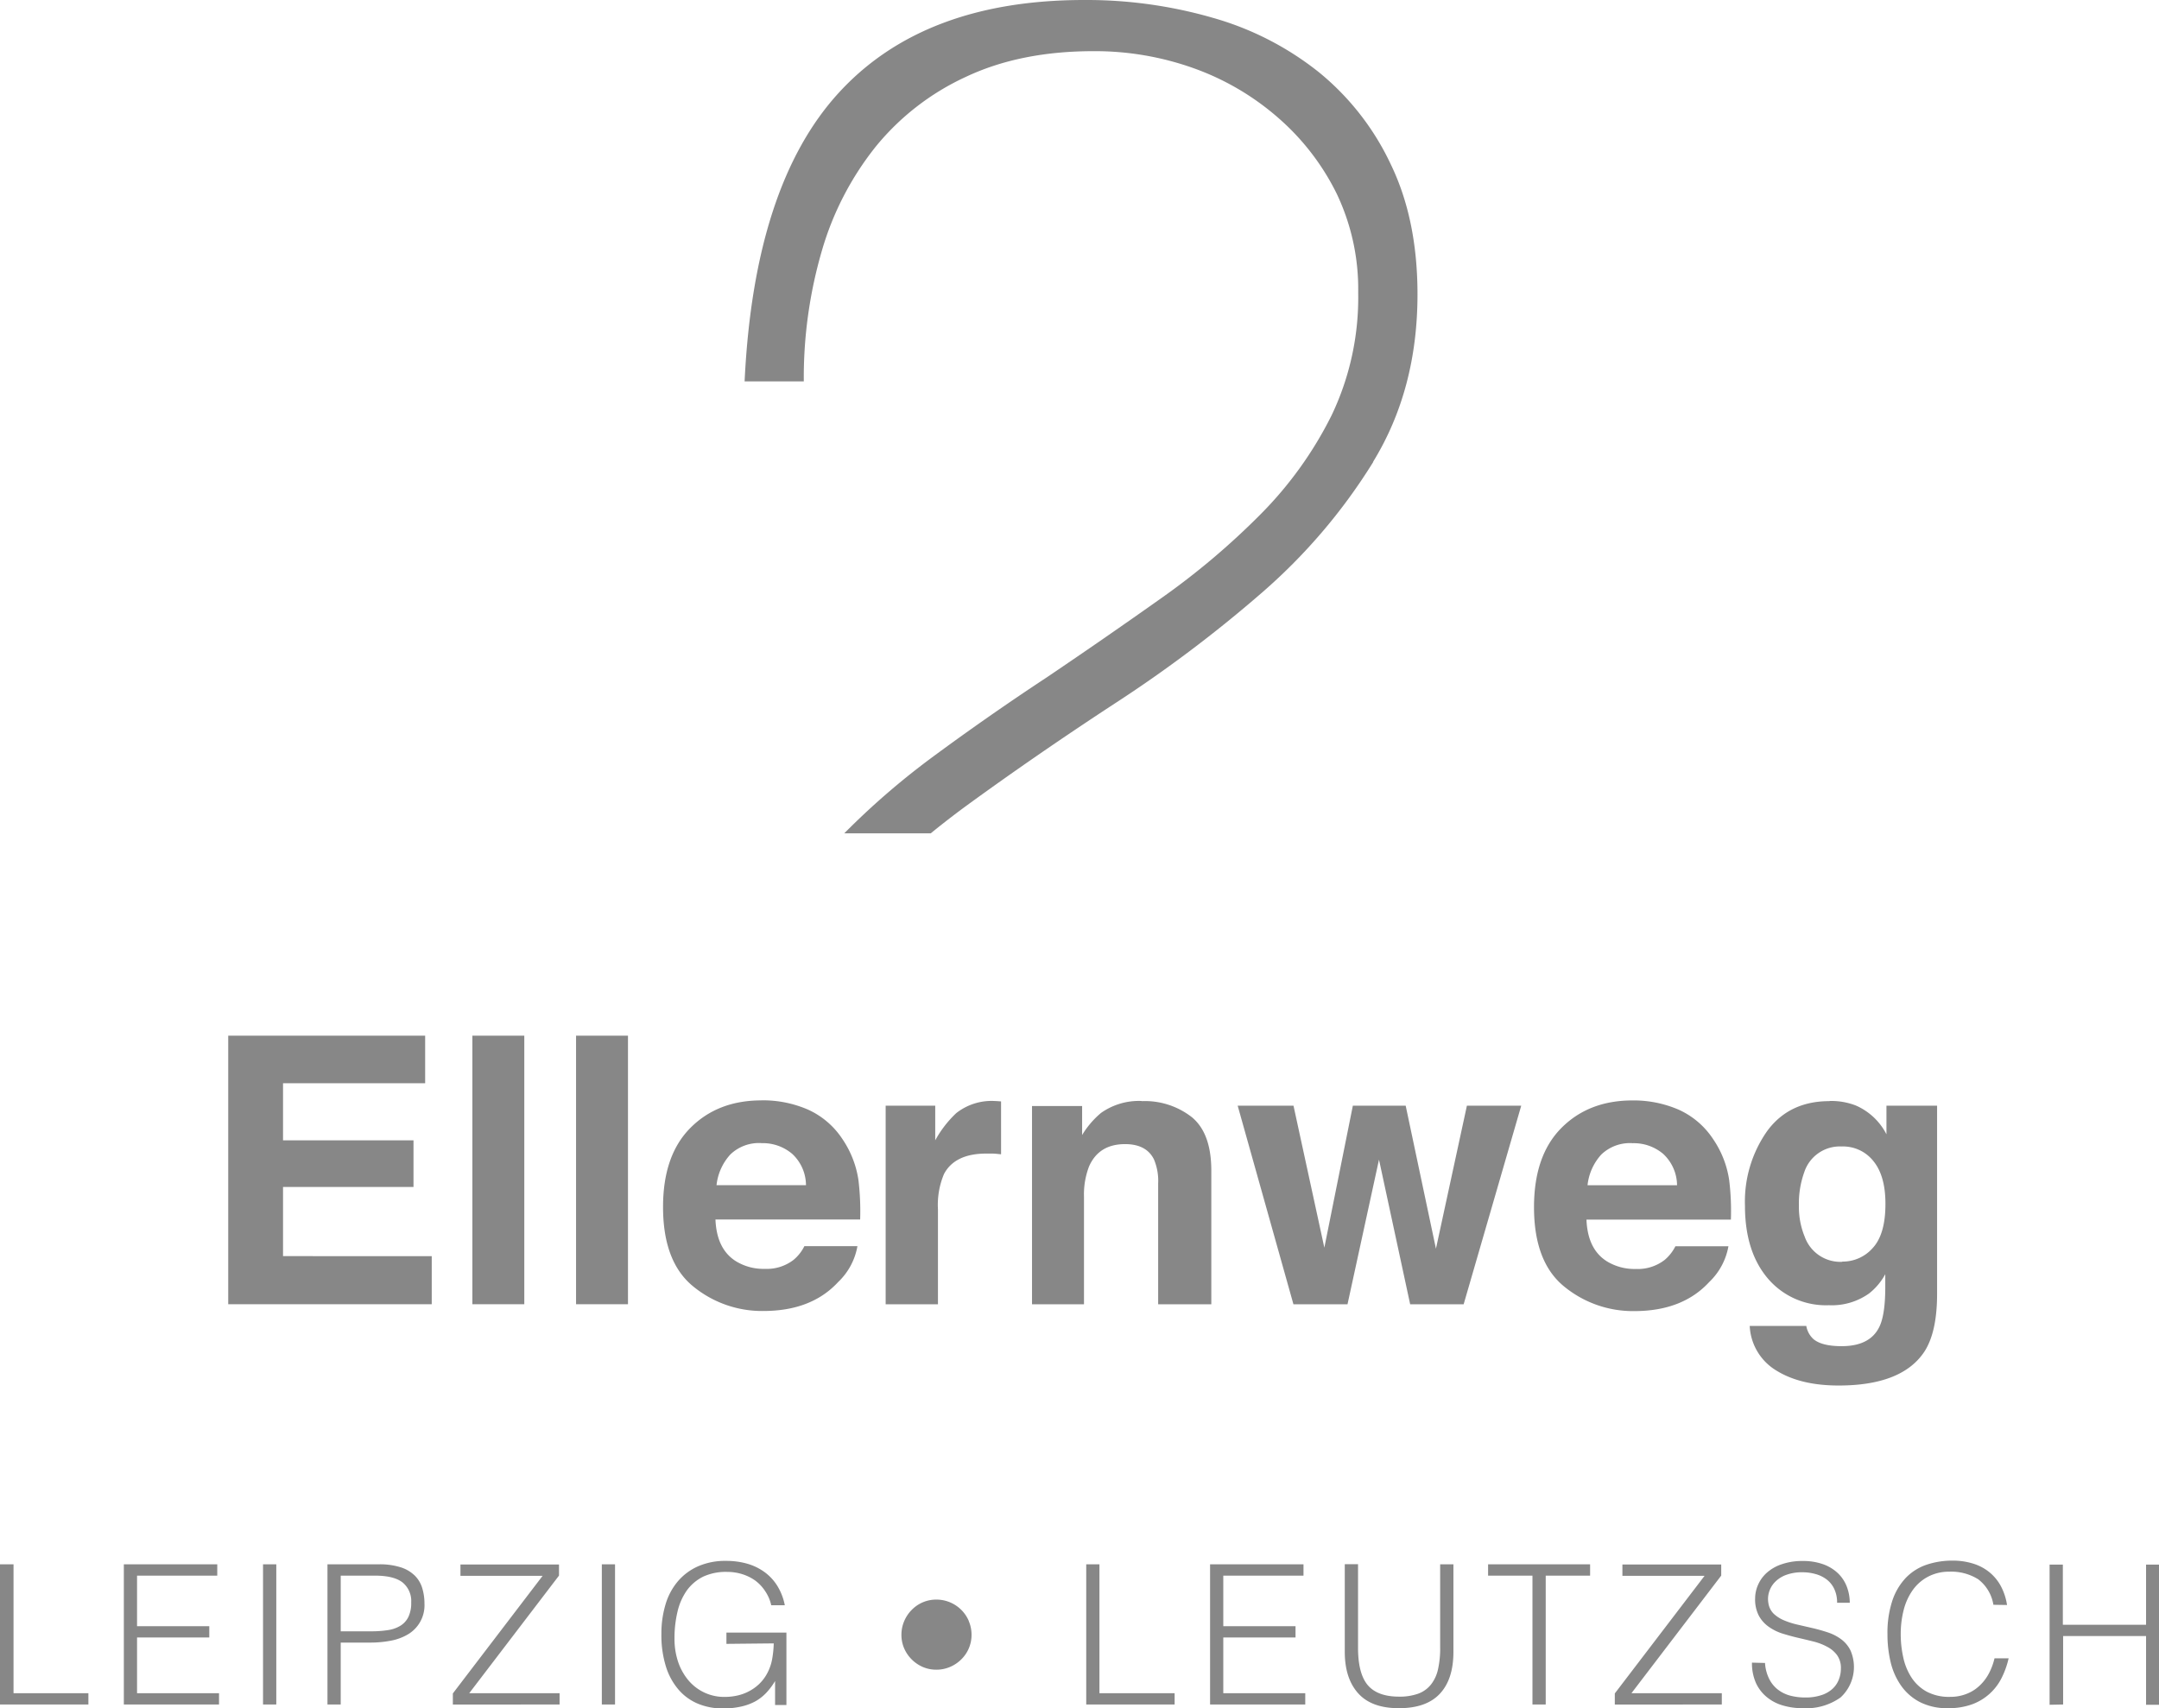
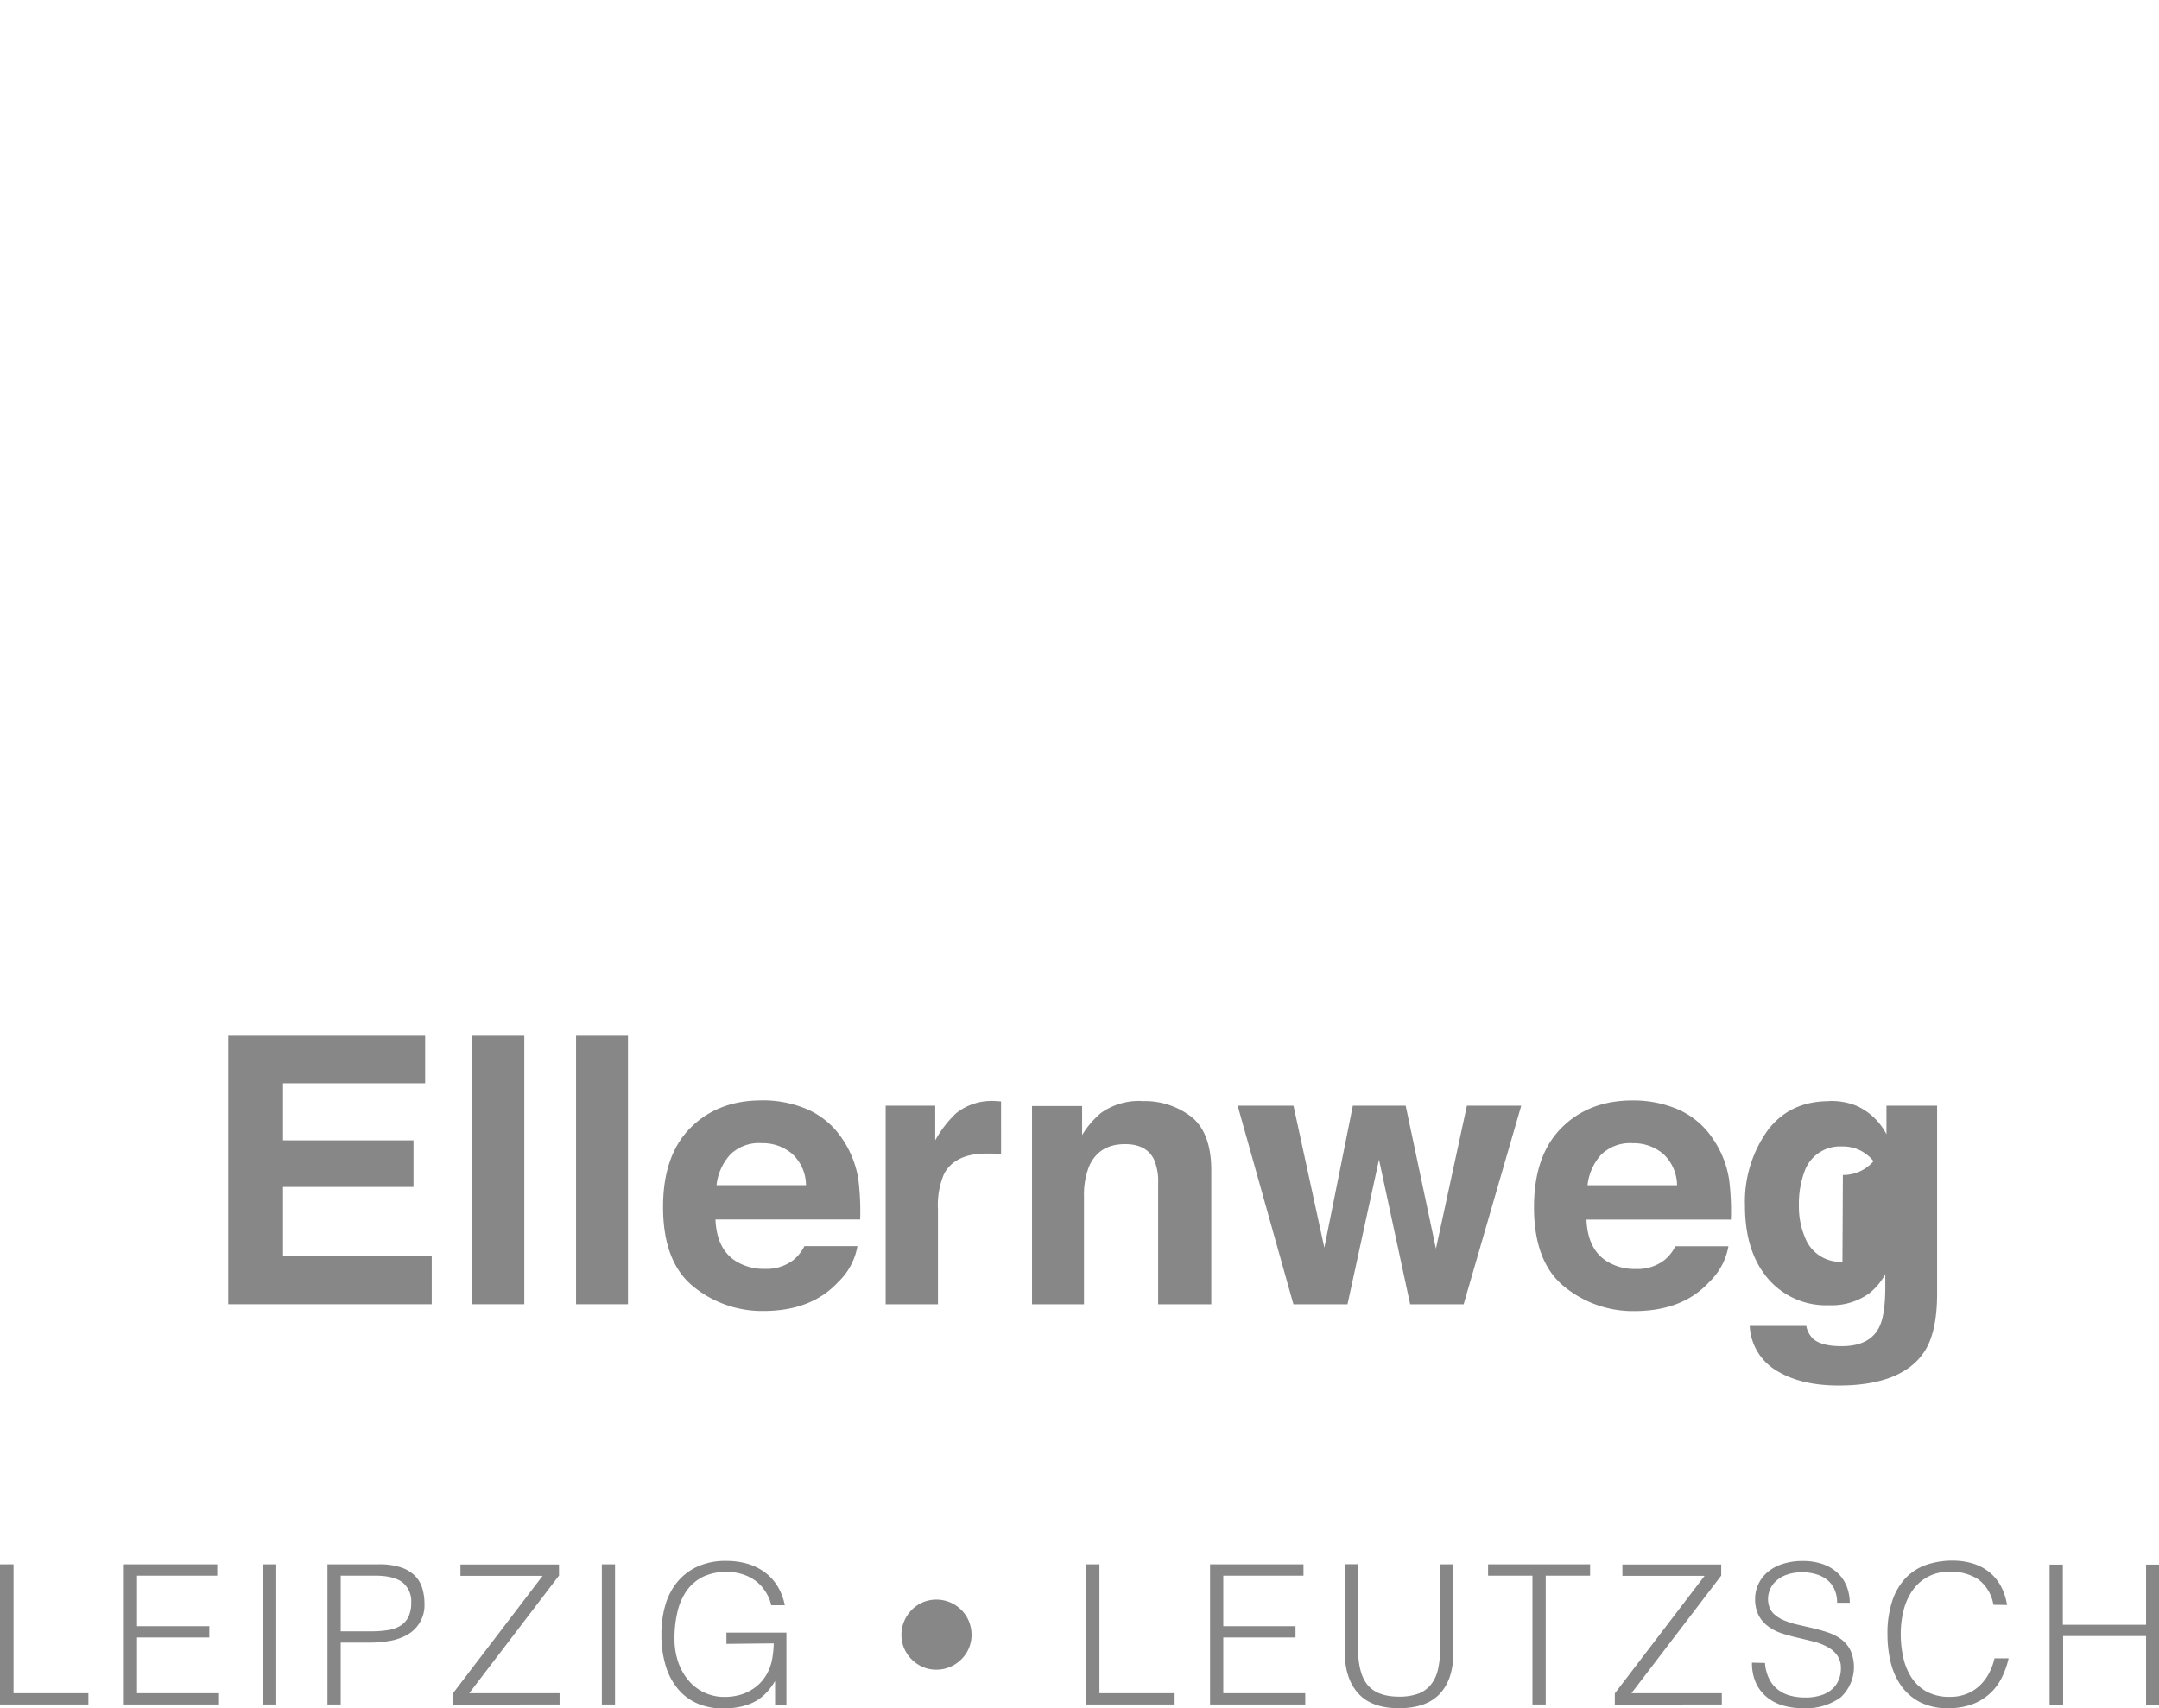
<svg xmlns="http://www.w3.org/2000/svg" id="Ebene_1" data-name="Ebene 1" viewBox="0 0 403.76 319.49">
  <defs>
    <style>.cls-1{fill:#878787;}</style>
  </defs>
-   <path class="cls-1" d="M417.51,994.71H380.68v50.23h38.06v-9H390.93V1023h24.4v-8.72h-24.4V1003.6h26.58v-8.89Zm18.54,0h-9.71v50.23h9.71V994.71Zm19.39,0h-9.71v50.23h9.71V994.71Zm24.95,20.1a8.5,8.5,0,0,1,5.76,2,8.05,8.05,0,0,1,2.58,5.86H472a10.11,10.11,0,0,1,2.59-5.75,7.71,7.71,0,0,1,5.8-2.12Zm0-8q-8.16,0-13.28,5.15T462,1026.76q0,10.29,5.67,14.87a20.28,20.28,0,0,0,13.08,4.57q9,0,14-5.42a12.11,12.11,0,0,0,3.6-6.71h-9.92a7.91,7.91,0,0,1-2,2.55,8.19,8.19,0,0,1-5.39,1.7,9.87,9.87,0,0,1-5.35-1.39q-3.66-2.25-3.89-7.84h27.06a48.66,48.66,0,0,0-.32-7.37,18.42,18.42,0,0,0-3-7.68,15.16,15.16,0,0,0-6.42-5.5,21.15,21.15,0,0,0-8.74-1.74Zm43.52.11a10.68,10.68,0,0,0-7.09,2.28,20.6,20.6,0,0,0-3.92,5.08v-6.48h-9.27v37.15h9.78v-17.76a14.84,14.84,0,0,1,1.13-6.61c1.34-2.54,4-3.82,7.87-3.82.3,0,.68,0,1.16,0s1,.07,1.64.13V1007l-.84-.06Zm27.56,0a12.28,12.28,0,0,0-7.57,2.24,16.54,16.54,0,0,0-3.53,4.13v-5.42H531v37.08h9.72v-20.11a14.57,14.57,0,0,1,.94-5.66c1.22-2.79,3.46-4.19,6.74-4.19q4,0,5.41,2.87a10.31,10.31,0,0,1,.78,4.49v22.6h9.94v-25q0-7-3.64-10a14.25,14.25,0,0,0-9.38-3Zm34.22,27.53-5.79-26.65H569.46l10.43,37.15H590l5.89-27.06,5.83,27.06h10l10.77-37.15H612.33l-5.79,26.75-5.66-26.75H591l-5.35,26.65Zm57.59-19.63a8.5,8.5,0,0,1,5.76,2,8.1,8.1,0,0,1,2.59,5.86H634.89a10.1,10.1,0,0,1,2.58-5.75,7.74,7.74,0,0,1,5.8-2.12Zm0-8q-8.16,0-13.28,5.15t-5.12,14.81q0,10.29,5.67,14.87a20.28,20.28,0,0,0,13.08,4.57q9,0,14-5.42a12.2,12.2,0,0,0,3.61-6.71h-9.92a8,8,0,0,1-2,2.55,8.19,8.19,0,0,1-5.39,1.7,9.9,9.9,0,0,1-5.36-1.39q-3.66-2.25-3.88-7.84H661.7a47.37,47.37,0,0,0-.32-7.37,18.29,18.29,0,0,0-3-7.68,15.16,15.16,0,0,0-6.42-5.5,21.13,21.13,0,0,0-8.73-1.74ZM682.56,1037a7.08,7.08,0,0,1-7.06-4.7,14.5,14.5,0,0,1-1.08-5.76,17.26,17.26,0,0,1,1-6.3,7,7,0,0,1,7-4.81,7.24,7.24,0,0,1,5.95,2.76q2.24,2.76,2.23,8,0,5.63-2.35,8.2a7.46,7.46,0,0,1-5.73,2.57Zm-2.44-30.05q-7.56,0-11.67,5.64a22.94,22.94,0,0,0-4.12,13.92q0,8.58,4.28,13.61a14.25,14.25,0,0,0,11.43,5,12,12,0,0,0,7.53-2.22,11.74,11.74,0,0,0,3-3.58v2.39q0,5.31-1.16,7.56-1.77,3.51-7,3.51-3.72,0-5.28-1.33a4.3,4.3,0,0,1-1.33-2.45H665.22a10.28,10.28,0,0,0,5,8.35q4.5,2.79,11.62,2.79,11.79,0,16-6.27,2.41-3.64,2.42-10.83v-35.24h-9.47v5.35a11.67,11.67,0,0,0-5.72-5.38,12.77,12.77,0,0,0-4.87-.85Z" transform="translate(-338 -801)" />
+   <path class="cls-1" d="M417.51,994.71H380.68v50.23h38.06v-9H390.93V1023h24.4v-8.72h-24.4V1003.6h26.58v-8.89Zm18.54,0h-9.71v50.23h9.71V994.71Zm19.39,0h-9.71v50.23h9.71V994.71Zm24.95,20.1a8.5,8.5,0,0,1,5.76,2,8.05,8.05,0,0,1,2.58,5.86H472a10.11,10.11,0,0,1,2.59-5.75,7.71,7.71,0,0,1,5.8-2.12Zm0-8q-8.16,0-13.28,5.15T462,1026.76q0,10.29,5.67,14.87a20.28,20.28,0,0,0,13.08,4.57q9,0,14-5.42a12.11,12.11,0,0,0,3.6-6.71h-9.92a7.91,7.91,0,0,1-2,2.55,8.19,8.19,0,0,1-5.39,1.7,9.87,9.87,0,0,1-5.35-1.39q-3.66-2.25-3.89-7.84h27.06a48.66,48.66,0,0,0-.32-7.37,18.42,18.42,0,0,0-3-7.68,15.16,15.16,0,0,0-6.42-5.5,21.15,21.15,0,0,0-8.74-1.74Zm43.52.11a10.68,10.68,0,0,0-7.09,2.28,20.6,20.6,0,0,0-3.92,5.08v-6.48h-9.27v37.15h9.78v-17.76a14.84,14.84,0,0,1,1.13-6.61c1.34-2.54,4-3.82,7.87-3.82.3,0,.68,0,1.16,0s1,.07,1.64.13V1007l-.84-.06Zm27.56,0a12.28,12.28,0,0,0-7.57,2.24,16.54,16.54,0,0,0-3.53,4.13v-5.42H531v37.08h9.72v-20.11a14.57,14.57,0,0,1,.94-5.66c1.22-2.79,3.46-4.19,6.74-4.19q4,0,5.41,2.87a10.31,10.31,0,0,1,.78,4.49v22.6h9.94v-25q0-7-3.64-10a14.25,14.25,0,0,0-9.38-3Zm34.22,27.53-5.79-26.65H569.46l10.43,37.15H590l5.89-27.06,5.83,27.06h10l10.77-37.15H612.33l-5.79,26.75-5.66-26.75H591l-5.35,26.65Zm57.59-19.63a8.5,8.5,0,0,1,5.76,2,8.1,8.1,0,0,1,2.59,5.86H634.89a10.1,10.1,0,0,1,2.58-5.75,7.74,7.74,0,0,1,5.8-2.12Zm0-8q-8.16,0-13.28,5.15t-5.12,14.81q0,10.29,5.67,14.87a20.28,20.28,0,0,0,13.08,4.57q9,0,14-5.42a12.2,12.2,0,0,0,3.61-6.71h-9.92a8,8,0,0,1-2,2.55,8.19,8.19,0,0,1-5.39,1.7,9.9,9.9,0,0,1-5.36-1.39q-3.66-2.25-3.88-7.84H661.7a47.37,47.37,0,0,0-.32-7.37,18.29,18.29,0,0,0-3-7.68,15.16,15.16,0,0,0-6.42-5.5,21.13,21.13,0,0,0-8.73-1.74ZM682.56,1037a7.08,7.08,0,0,1-7.06-4.7,14.5,14.5,0,0,1-1.08-5.76,17.26,17.26,0,0,1,1-6.3,7,7,0,0,1,7-4.81,7.24,7.24,0,0,1,5.95,2.76a7.46,7.46,0,0,1-5.73,2.57Zm-2.44-30.05q-7.56,0-11.67,5.64a22.94,22.94,0,0,0-4.12,13.92q0,8.58,4.28,13.61a14.25,14.25,0,0,0,11.43,5,12,12,0,0,0,7.53-2.22,11.74,11.74,0,0,0,3-3.58v2.39q0,5.31-1.16,7.56-1.77,3.51-7,3.51-3.72,0-5.28-1.33a4.3,4.3,0,0,1-1.33-2.45H665.22a10.28,10.28,0,0,0,5,8.35q4.5,2.79,11.62,2.79,11.79,0,16-6.27,2.41-3.64,2.42-10.83v-35.24h-9.47v5.35a11.67,11.67,0,0,0-5.72-5.38,12.77,12.77,0,0,0-4.87-.85Z" transform="translate(-338 -801)" />
  <path class="cls-1" d="M354.53,1119.8v-2.11h-14v-24.11H338v26.22Zm24.43,0v-2.11H363.63v-10.42h13.51v-2.11H363.63v-9.46h15v-2.12H361.16v26.22Zm10.71,0v-26.22h-2.48v26.22Zm12.05,0v-11.58h5.61a20.06,20.06,0,0,0,3.62-.33,9.84,9.84,0,0,0,3.22-1.14,6.32,6.32,0,0,0,3.21-5.85,9.78,9.78,0,0,0-.39-2.78,5.59,5.59,0,0,0-1.34-2.35,6.59,6.59,0,0,0-2.62-1.6,12.85,12.85,0,0,0-4.21-.59h-9.58v26.22Zm0-13.69V1095.7h6.41q3.53,0,5.15,1.27a4.48,4.48,0,0,1,1.62,3.75,6,6,0,0,1-.53,2.71,4,4,0,0,1-1.49,1.64,6.16,6.16,0,0,1-2.35.82,19.6,19.6,0,0,1-3.13.22Zm40.93,13.69v-2.11h-16.9l16.79-22v-2.08H424.11v2.12h15.37l-16.79,22v2.08Zm10.37,0v-26.22h-2.47v26.22Zm29.68-11.43a19.66,19.66,0,0,1-.28,2.84,9.09,9.09,0,0,1-.85,2.58,8,8,0,0,1-1.57,2.15,8.29,8.29,0,0,1-2,1.42,8.43,8.43,0,0,1-2.19.78,10.46,10.46,0,0,1-2.18.24,8.71,8.71,0,0,1-7-3.24,10.67,10.67,0,0,1-1.86-3.46,13.5,13.5,0,0,1-.63-4.15,21.25,21.25,0,0,1,.56-5.08,11.35,11.35,0,0,1,1.76-4,8.37,8.37,0,0,1,3.06-2.57A10.12,10.12,0,0,1,474,1095a9.35,9.35,0,0,1,2.8.42,8.54,8.54,0,0,1,2.44,1.2,7.72,7.72,0,0,1,1.87,2,7.59,7.59,0,0,1,1.12,2.62h2.54a10.89,10.89,0,0,0-1.42-3.66,9.18,9.18,0,0,0-2.42-2.58,10.33,10.33,0,0,0-3.24-1.55,14.16,14.16,0,0,0-3.88-.51,12.58,12.58,0,0,0-5.37,1.06,10.57,10.57,0,0,0-3.78,2.89,11.94,11.94,0,0,0-2.24,4.34,18.89,18.89,0,0,0-.73,5.37,19.69,19.69,0,0,0,.85,6.11,12.12,12.12,0,0,0,2.39,4.35,9.7,9.7,0,0,0,3.64,2.61,12,12,0,0,0,4.59.87,15.14,15.14,0,0,0,3.46-.36,10.05,10.05,0,0,0,2.69-1,8.65,8.65,0,0,0,2.06-1.64,12.52,12.52,0,0,0,1.58-2.13v4.48h2.12v-13.54H473.85v2.11Zm36.48-4.19a6.58,6.58,0,0,0-6.08-4,6.37,6.37,0,0,0-4.6,1.93,6.62,6.62,0,0,0-1.41,2.11,6.45,6.45,0,0,0-.51,2.55,6.32,6.32,0,0,0,.51,2.53,6.72,6.72,0,0,0,3.48,3.48,6.32,6.32,0,0,0,2.53.51,6.45,6.45,0,0,0,2.55-.51,6.62,6.62,0,0,0,2.11-1.41,6.37,6.37,0,0,0,1.93-4.6,6.45,6.45,0,0,0-.51-2.55Zm38.49,15.62v-2.11H543.61v-24.11h-2.47v26.22Zm24.43,0v-2.11H566.77v-10.42h13.51v-2.11H566.77v-9.46h15v-2.12H564.3v26.22Zm7.39-9.87q0,5,2.52,7.79t7.64,2.77q5.1,0,7.63-2.71c1.69-1.81,2.53-4.42,2.53-7.85v-16.35h-2.48v15.62a17.78,17.78,0,0,1-.4,4,7,7,0,0,1-1.31,2.85,5.43,5.43,0,0,1-2.38,1.72,10.21,10.21,0,0,1-3.59.56c-2.69,0-4.65-.72-5.86-2.15s-1.82-3.77-1.82-7v-15.62h-2.48v16.35Zm26.8-14.23h8.3v24.1h2.48v-24.1h8.3v-2.12H616.29v2.12ZM660,1119.8v-2.11h-16.9l16.79-22v-2.08H641.41v2.12h15.37l-16.79,22v2.08Zm5.64-7.83a9.09,9.09,0,0,0,.71,3.73,7.36,7.36,0,0,0,2,2.66,8.25,8.25,0,0,0,3,1.6,12.77,12.77,0,0,0,3.79.53,11.11,11.11,0,0,0,7.06-2,7.74,7.74,0,0,0,1.87-8.79,5.8,5.8,0,0,0-1.69-2.06,8.85,8.85,0,0,0-2.42-1.28q-1.36-.46-2.82-.81l-2.86-.66a14.91,14.91,0,0,1-2.57-.8,6.48,6.48,0,0,1-2-1.26,3.49,3.49,0,0,1-1-2,4.36,4.36,0,0,1,.11-2,4.57,4.57,0,0,1,1.05-1.86,5.59,5.59,0,0,1,2.06-1.37,8.47,8.47,0,0,1,3.19-.53,8.8,8.8,0,0,1,2.4.33,6.07,6.07,0,0,1,2.07,1,4.8,4.8,0,0,1,1.44,1.79,5.88,5.88,0,0,1,.53,2.58h2.37a8.43,8.43,0,0,0-.55-3,6.92,6.92,0,0,0-1.64-2.5,7.86,7.86,0,0,0-2.75-1.69,11.06,11.06,0,0,0-3.87-.62,11.64,11.64,0,0,0-3.86.59,8,8,0,0,0-2.79,1.56,6.49,6.49,0,0,0-1.67,2.26,6.35,6.35,0,0,0-.57,2.62,6.58,6.58,0,0,0,.69,3.19,6.07,6.07,0,0,0,1.81,2.05,9.18,9.18,0,0,0,2.54,1.28c1,.31,2,.59,3,.82s2,.47,2.95.71a10.91,10.91,0,0,1,2.55,1,5.33,5.33,0,0,1,1.8,1.55,4.11,4.11,0,0,1,.7,2.47,5.57,5.57,0,0,1-.39,2.08,4.61,4.61,0,0,1-1.18,1.73,5.64,5.64,0,0,1-2.08,1.18,9.3,9.3,0,0,1-3,.44,11,11,0,0,1-2.8-.34,6.54,6.54,0,0,1-2.31-1.12,5.81,5.81,0,0,1-1.64-2,7.7,7.7,0,0,1-.79-3Zm47.7-10.78a11,11,0,0,0-1.18-3.58,8.67,8.67,0,0,0-2.19-2.61,9.08,9.08,0,0,0-3.06-1.58,12.74,12.74,0,0,0-3.73-.53,15.07,15.07,0,0,0-4.84.75,9.76,9.76,0,0,0-3.86,2.4,11.46,11.46,0,0,0-2.57,4.28,19.16,19.16,0,0,0-.93,6.37,22.06,22.06,0,0,0,.62,5.3,12.77,12.77,0,0,0,2,4.39,9.83,9.83,0,0,0,3.51,3,11.15,11.15,0,0,0,5.17,1.11,12.92,12.92,0,0,0,4.57-.74,10,10,0,0,0,5.52-5,16.28,16.28,0,0,0,1.27-3.59H711a11.66,11.66,0,0,1-1.08,2.88,8.55,8.55,0,0,1-1.75,2.27,7.34,7.34,0,0,1-2.42,1.51,8.12,8.12,0,0,1-3,.55,8.92,8.92,0,0,1-4.48-1,8,8,0,0,1-2.84-2.68,11.2,11.2,0,0,1-1.51-3.76,19.94,19.94,0,0,1-.46-4.3,18.08,18.08,0,0,1,.53-4.42,11.22,11.22,0,0,1,1.64-3.7,8.21,8.21,0,0,1,2.82-2.55,8.31,8.31,0,0,1,4.08-1,9.46,9.46,0,0,1,5.42,1.42,7.49,7.49,0,0,1,2.84,4.77Zm10.49,18.61V1107h15.51v12.85h2.47v-26.22h-2.47v11.26H723.78v-11.26H721.3v26.22Z" transform="translate(-338 -801)" />
-   <path class="cls-1" d="M594.79,887.37q8.3-13.54,8.3-31.32,0-14-5-24.32a49.12,49.12,0,0,0-13.4-17.19,56.34,56.34,0,0,0-19.81-10.19A85.15,85.15,0,0,0,540.76,801q-30,0-45.88,17.33t-17.63,54h11.07A84.82,84.82,0,0,1,491.67,848a56.26,56.26,0,0,1,10.05-19.51,47.14,47.14,0,0,1,16.9-13.11q10.18-4.81,23.88-4.81a54.87,54.87,0,0,1,18.79,3.21A49,49,0,0,1,577,823,45.34,45.34,0,0,1,588,837.27,41.47,41.47,0,0,1,592,855.76a51.08,51.08,0,0,1-4.95,22.87,71.3,71.3,0,0,1-13.25,18.5A138.79,138.79,0,0,1,555,913q-10.49,7.43-21.27,14.71-11.07,7.29-21.7,15.15a141.8,141.8,0,0,0-16.14,14h16.17c2.14-1.74,4.35-3.46,6.67-5.16q13-9.47,27.68-19.08A246.22,246.22,0,0,0,573.82,912a106.42,106.42,0,0,0,21-24.61Z" transform="translate(-338 -801)" />
</svg>